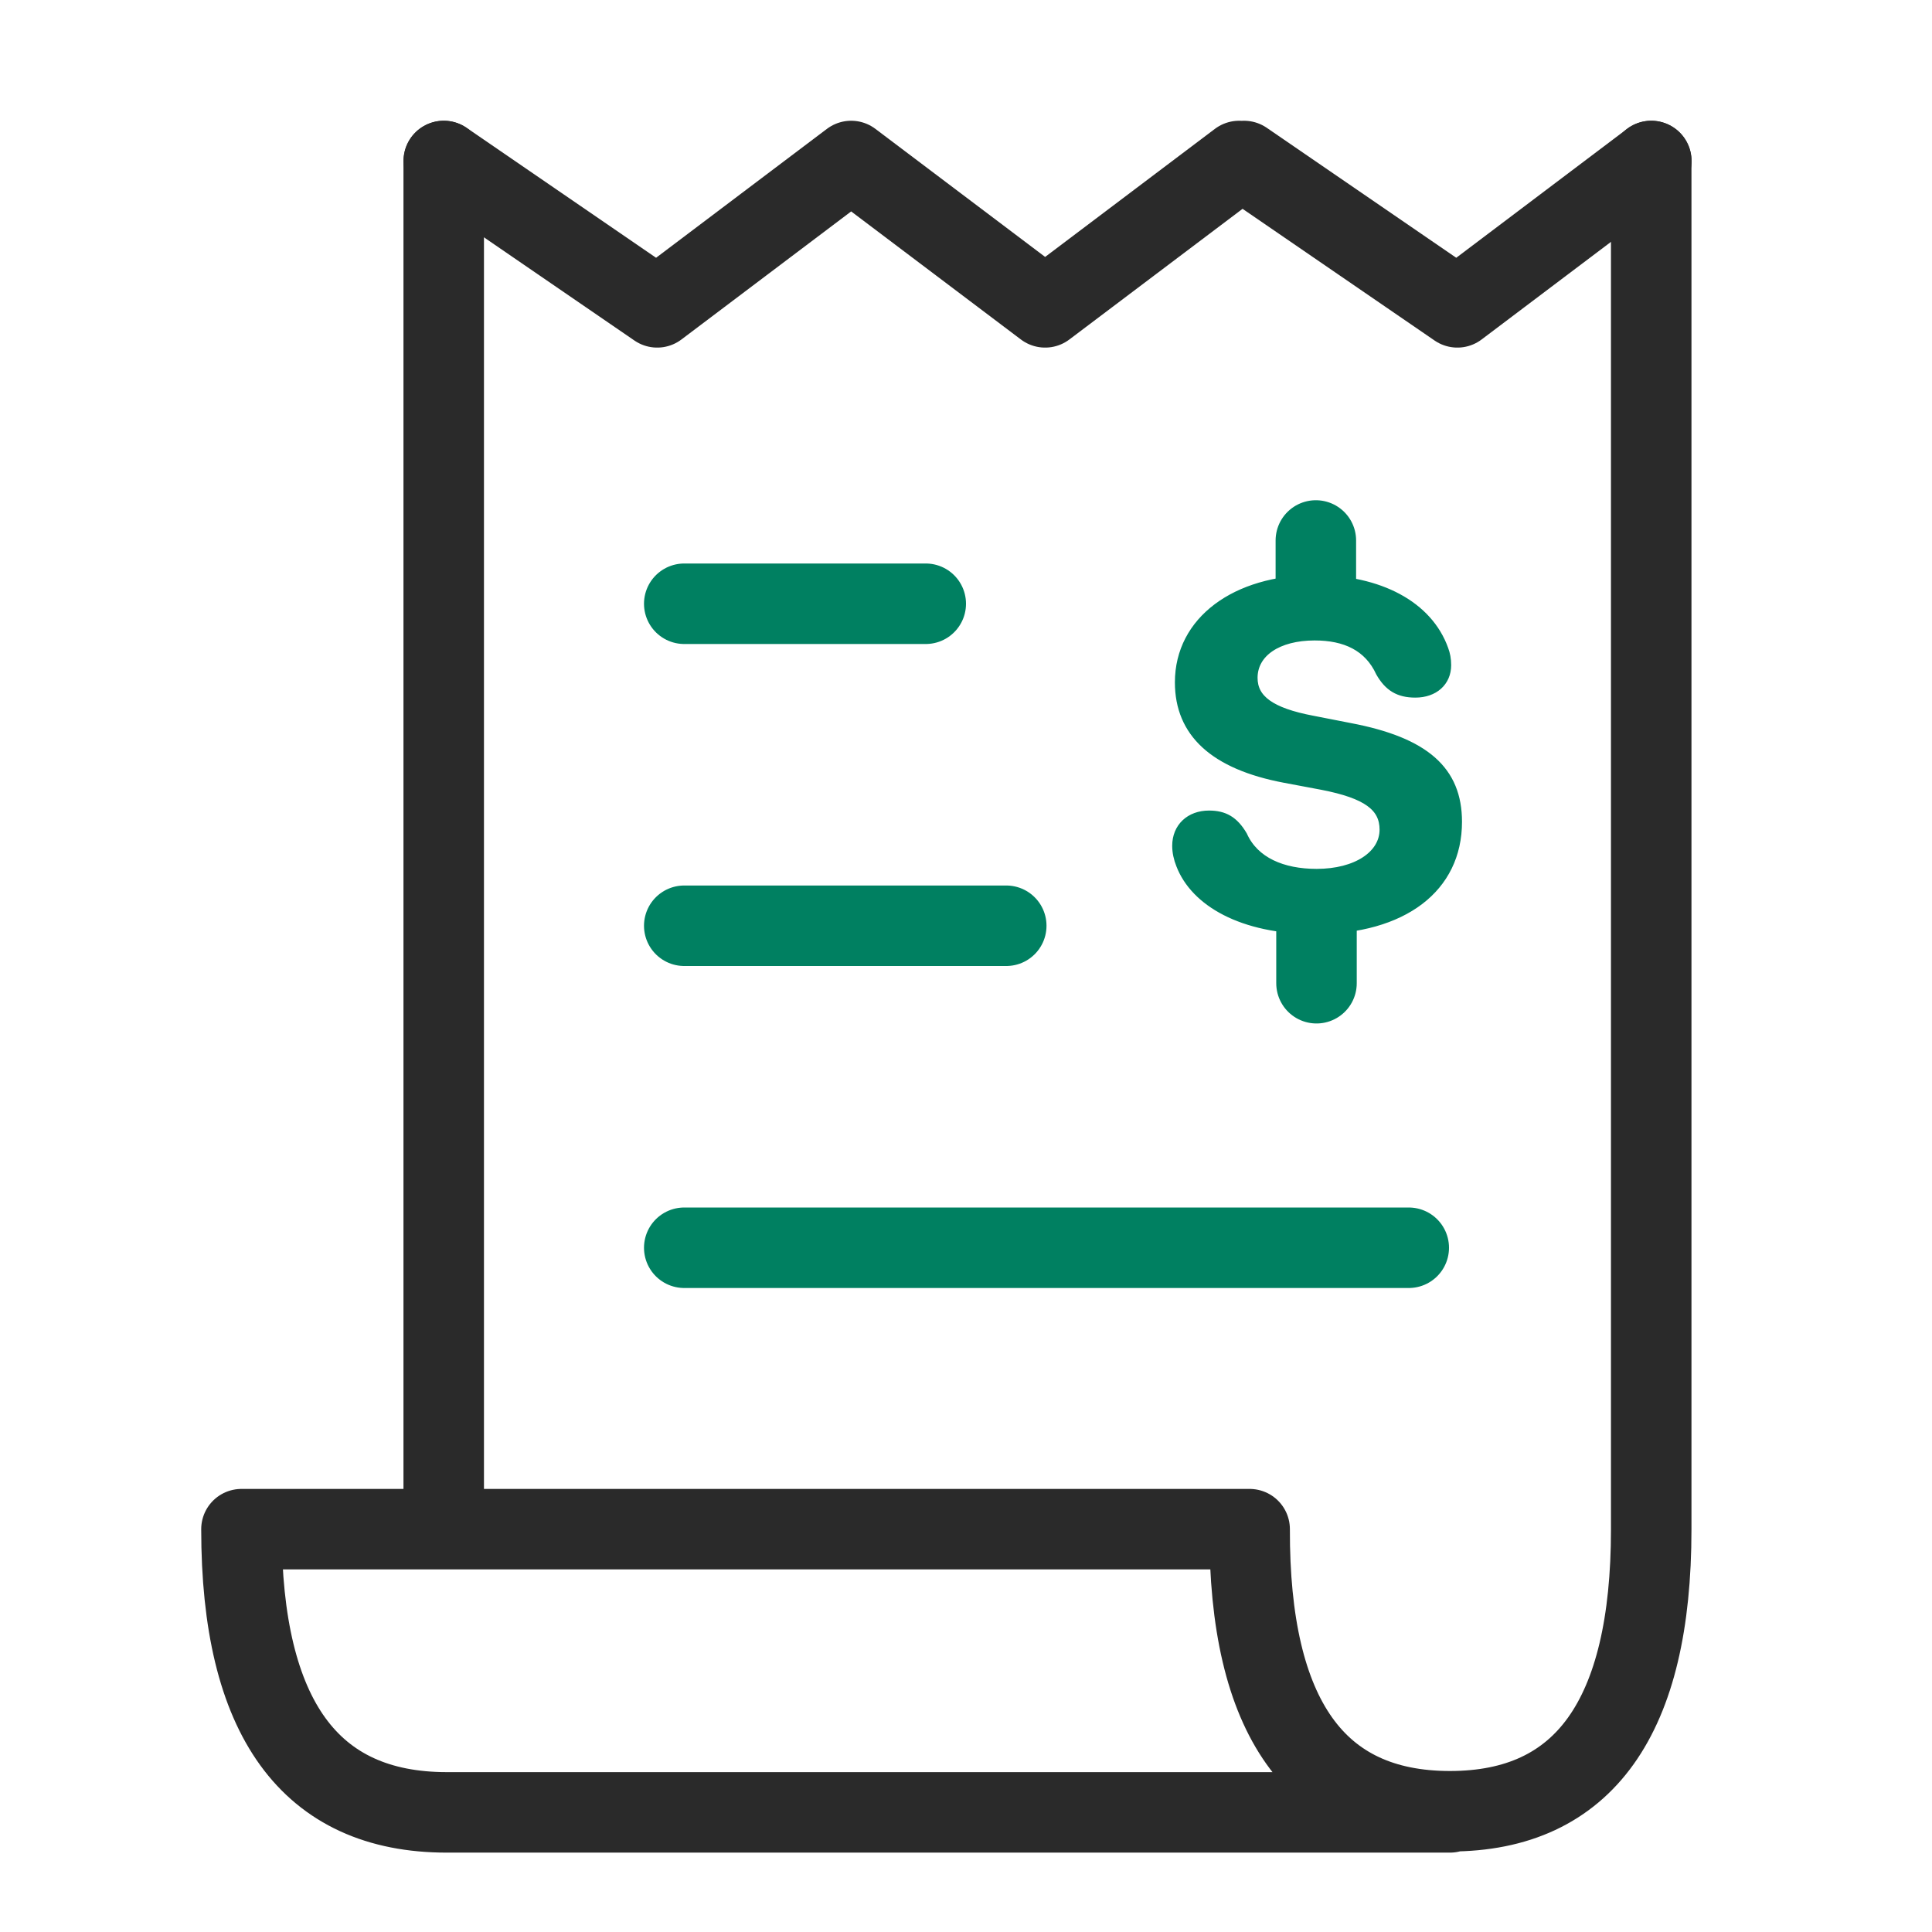
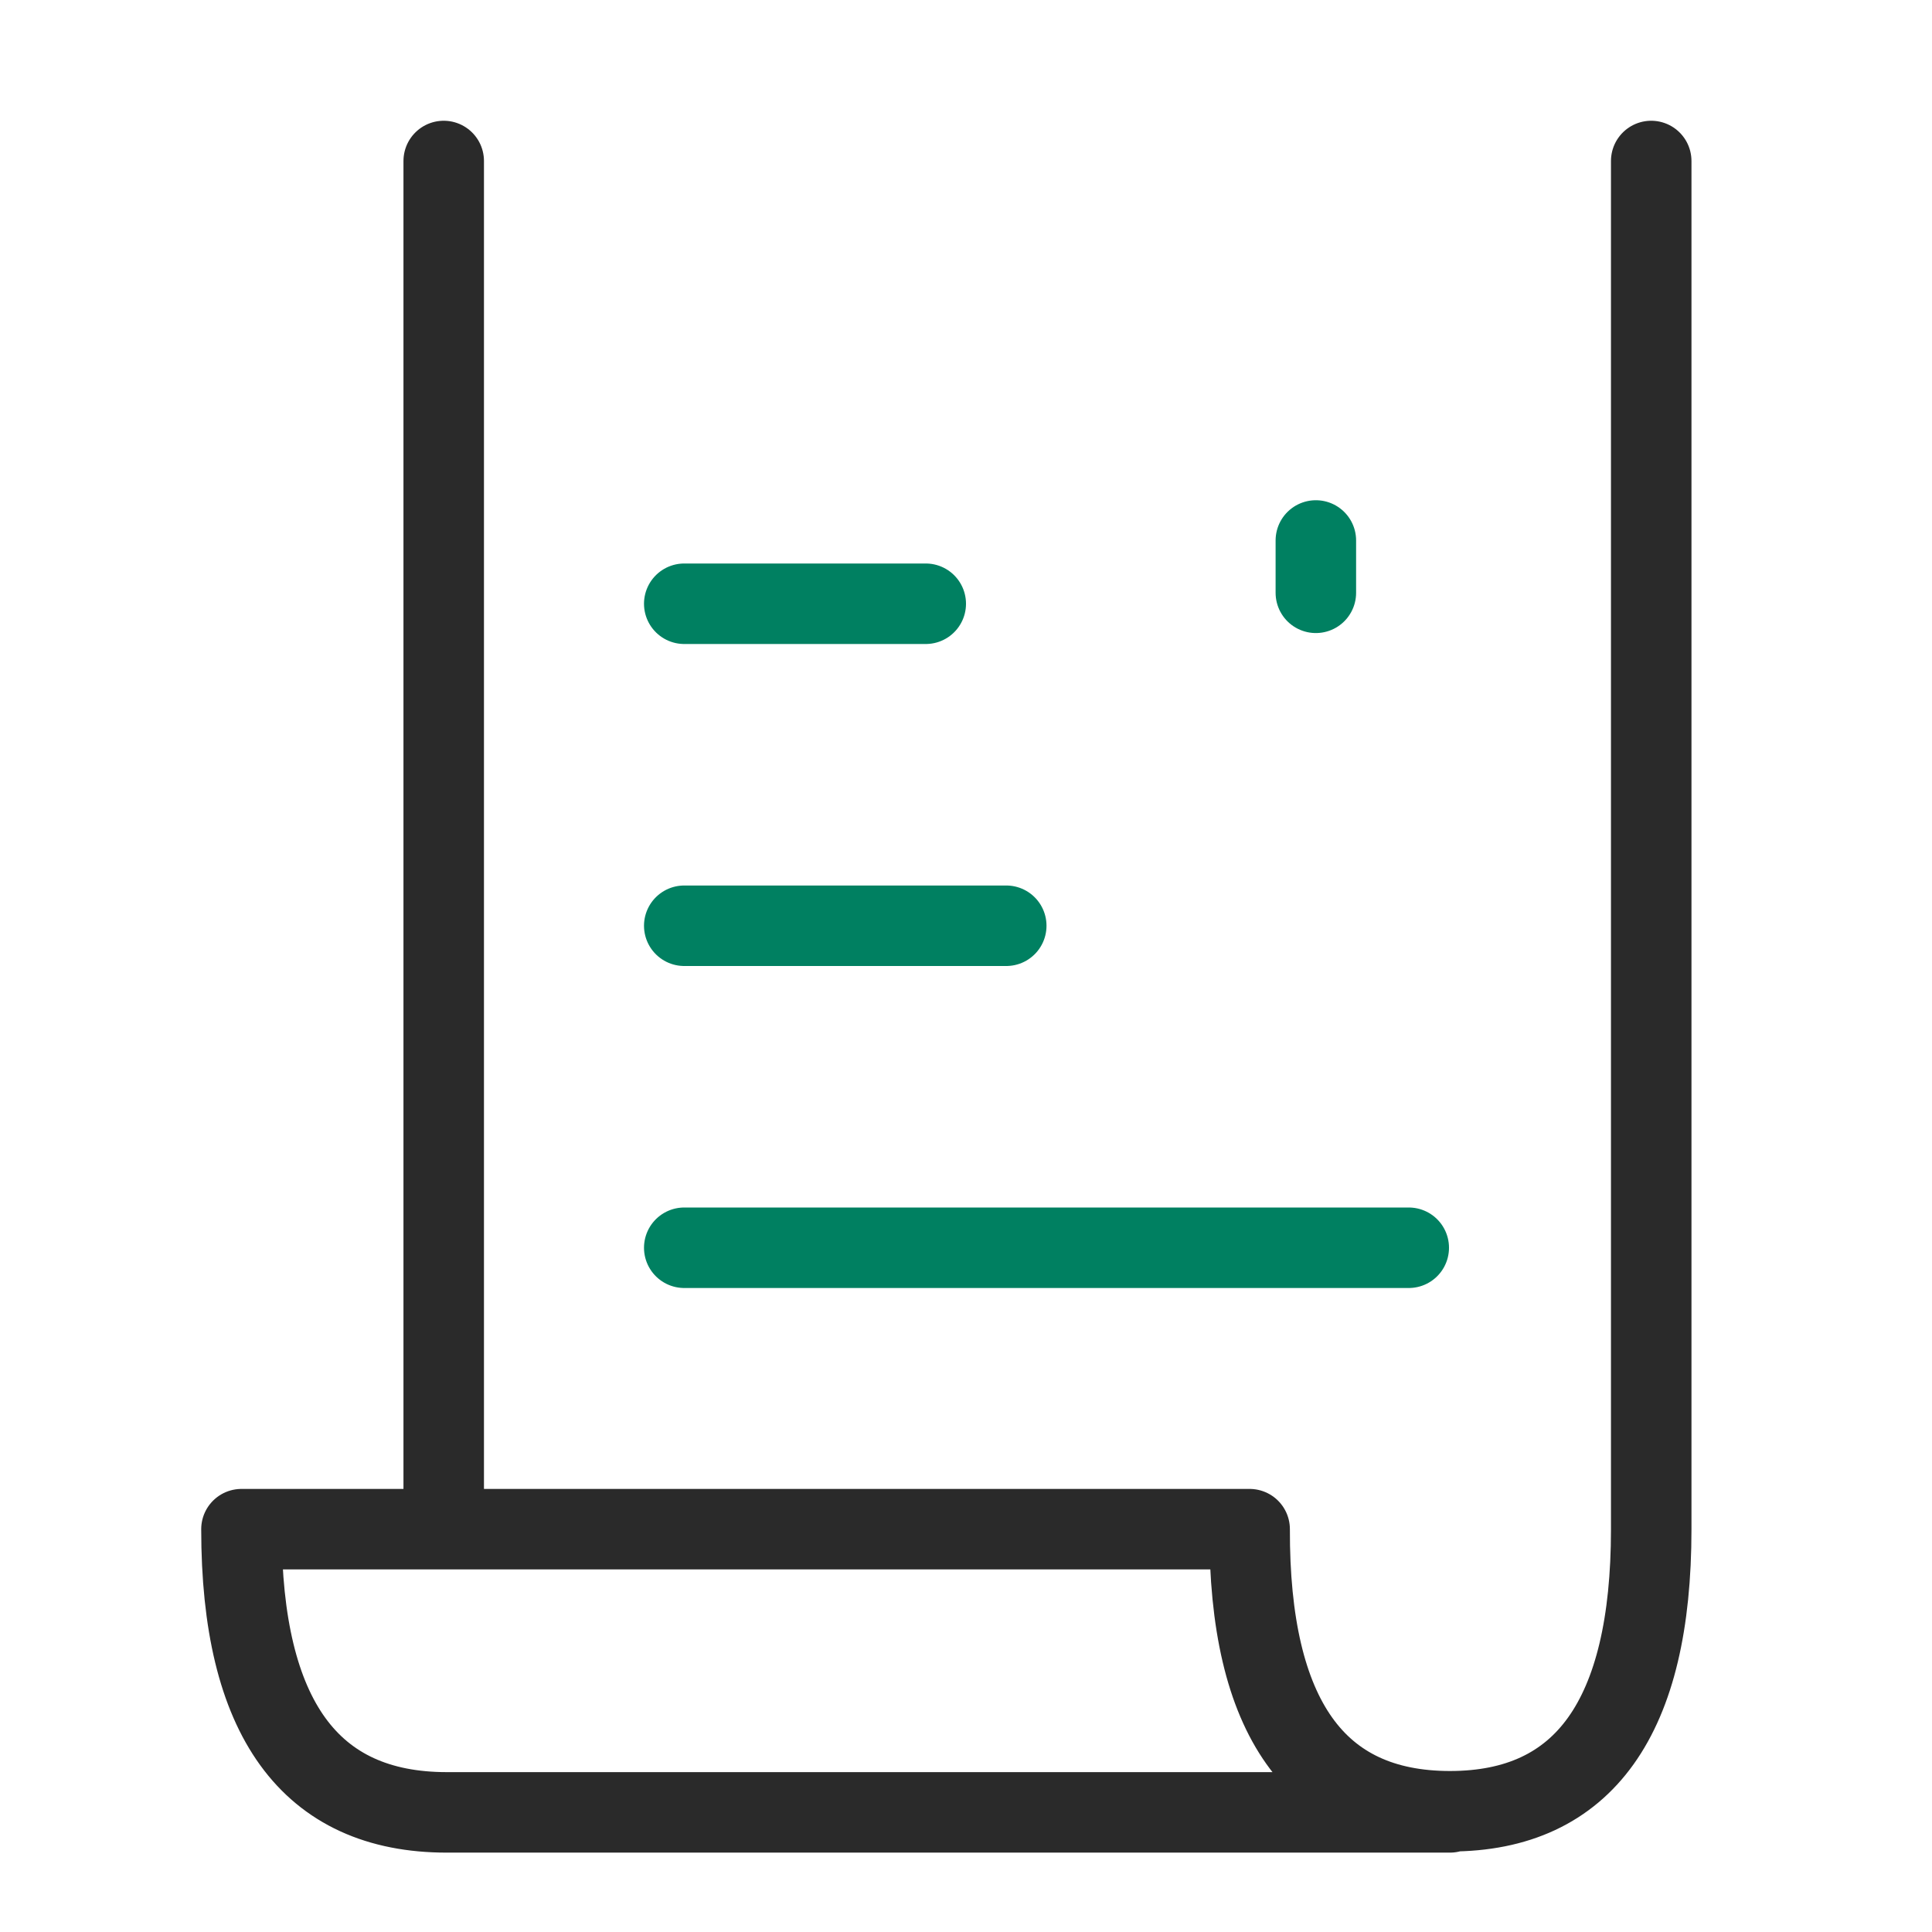
<svg xmlns="http://www.w3.org/2000/svg" width="48" height="48">
  <g fill="none" fill-rule="evenodd">
    <path stroke="#008061" stroke-linecap="round" stroke-linejoin="round" stroke-width="2" d="M17 15h6m-6 8h8m-8 8h18" />
    <path stroke="#2A2A2A" stroke-linecap="round" stroke-linejoin="round" stroke-width="2" d="M36.024 45.028H11.1c-3.4 0-5.101-2.345-5.101-7.036h25.048C31.032 42.664 32.69 45 36.024 45c3.333 0 5-2.334 5-7.002V4m-30 0v33.992" />
    <g stroke="#008061">
-       <path stroke-linecap="round" stroke-linejoin="round" stroke-width="2" d="M32.692 14.728v-1.3m.016 11v-1.3" />
-       <path fill="#008061" fill-rule="nonzero" stroke-width=".2" d="M32.668 23.108c2.203 0 3.555-1.04 3.555-2.69 0-1.28-.808-1.999-2.68-2.355l-.93-.182c-1.046-.198-1.469-.52-1.469-1.04 0-.62.606-1.029 1.518-1.029.759 0 1.328.263 1.621.9.208.363.465.52.881.52.472 0 .79-.286.79-.707 0-.152-.025-.274-.068-.391-.391-1.099-1.609-1.747-3.223-1.747-1.965 0-3.373 1.023-3.373 2.566 0 1.257.863 2.063 2.625 2.396l.936.176c1.108.216 1.524.532 1.524 1.087 0 .62-.673 1.075-1.664 1.075-.845 0-1.536-.292-1.824-.935-.22-.374-.47-.514-.85-.514-.477 0-.814.31-.814.777 0 .158.037.322.098.474.355.923 1.524 1.619 3.347 1.619z" />
+       <path stroke-linecap="round" stroke-linejoin="round" stroke-width="2" d="M32.692 14.728v-1.3m.016 11" />
    </g>
-     <path stroke="#2A2A2A" stroke-linecap="round" stroke-linejoin="round" stroke-width="2" d="m11.027 4 5.301 3.636L21.147 4l4.819 3.636L30.786 4m.121 0 5.301 3.636L41.027 4" />
  </g>
</svg>